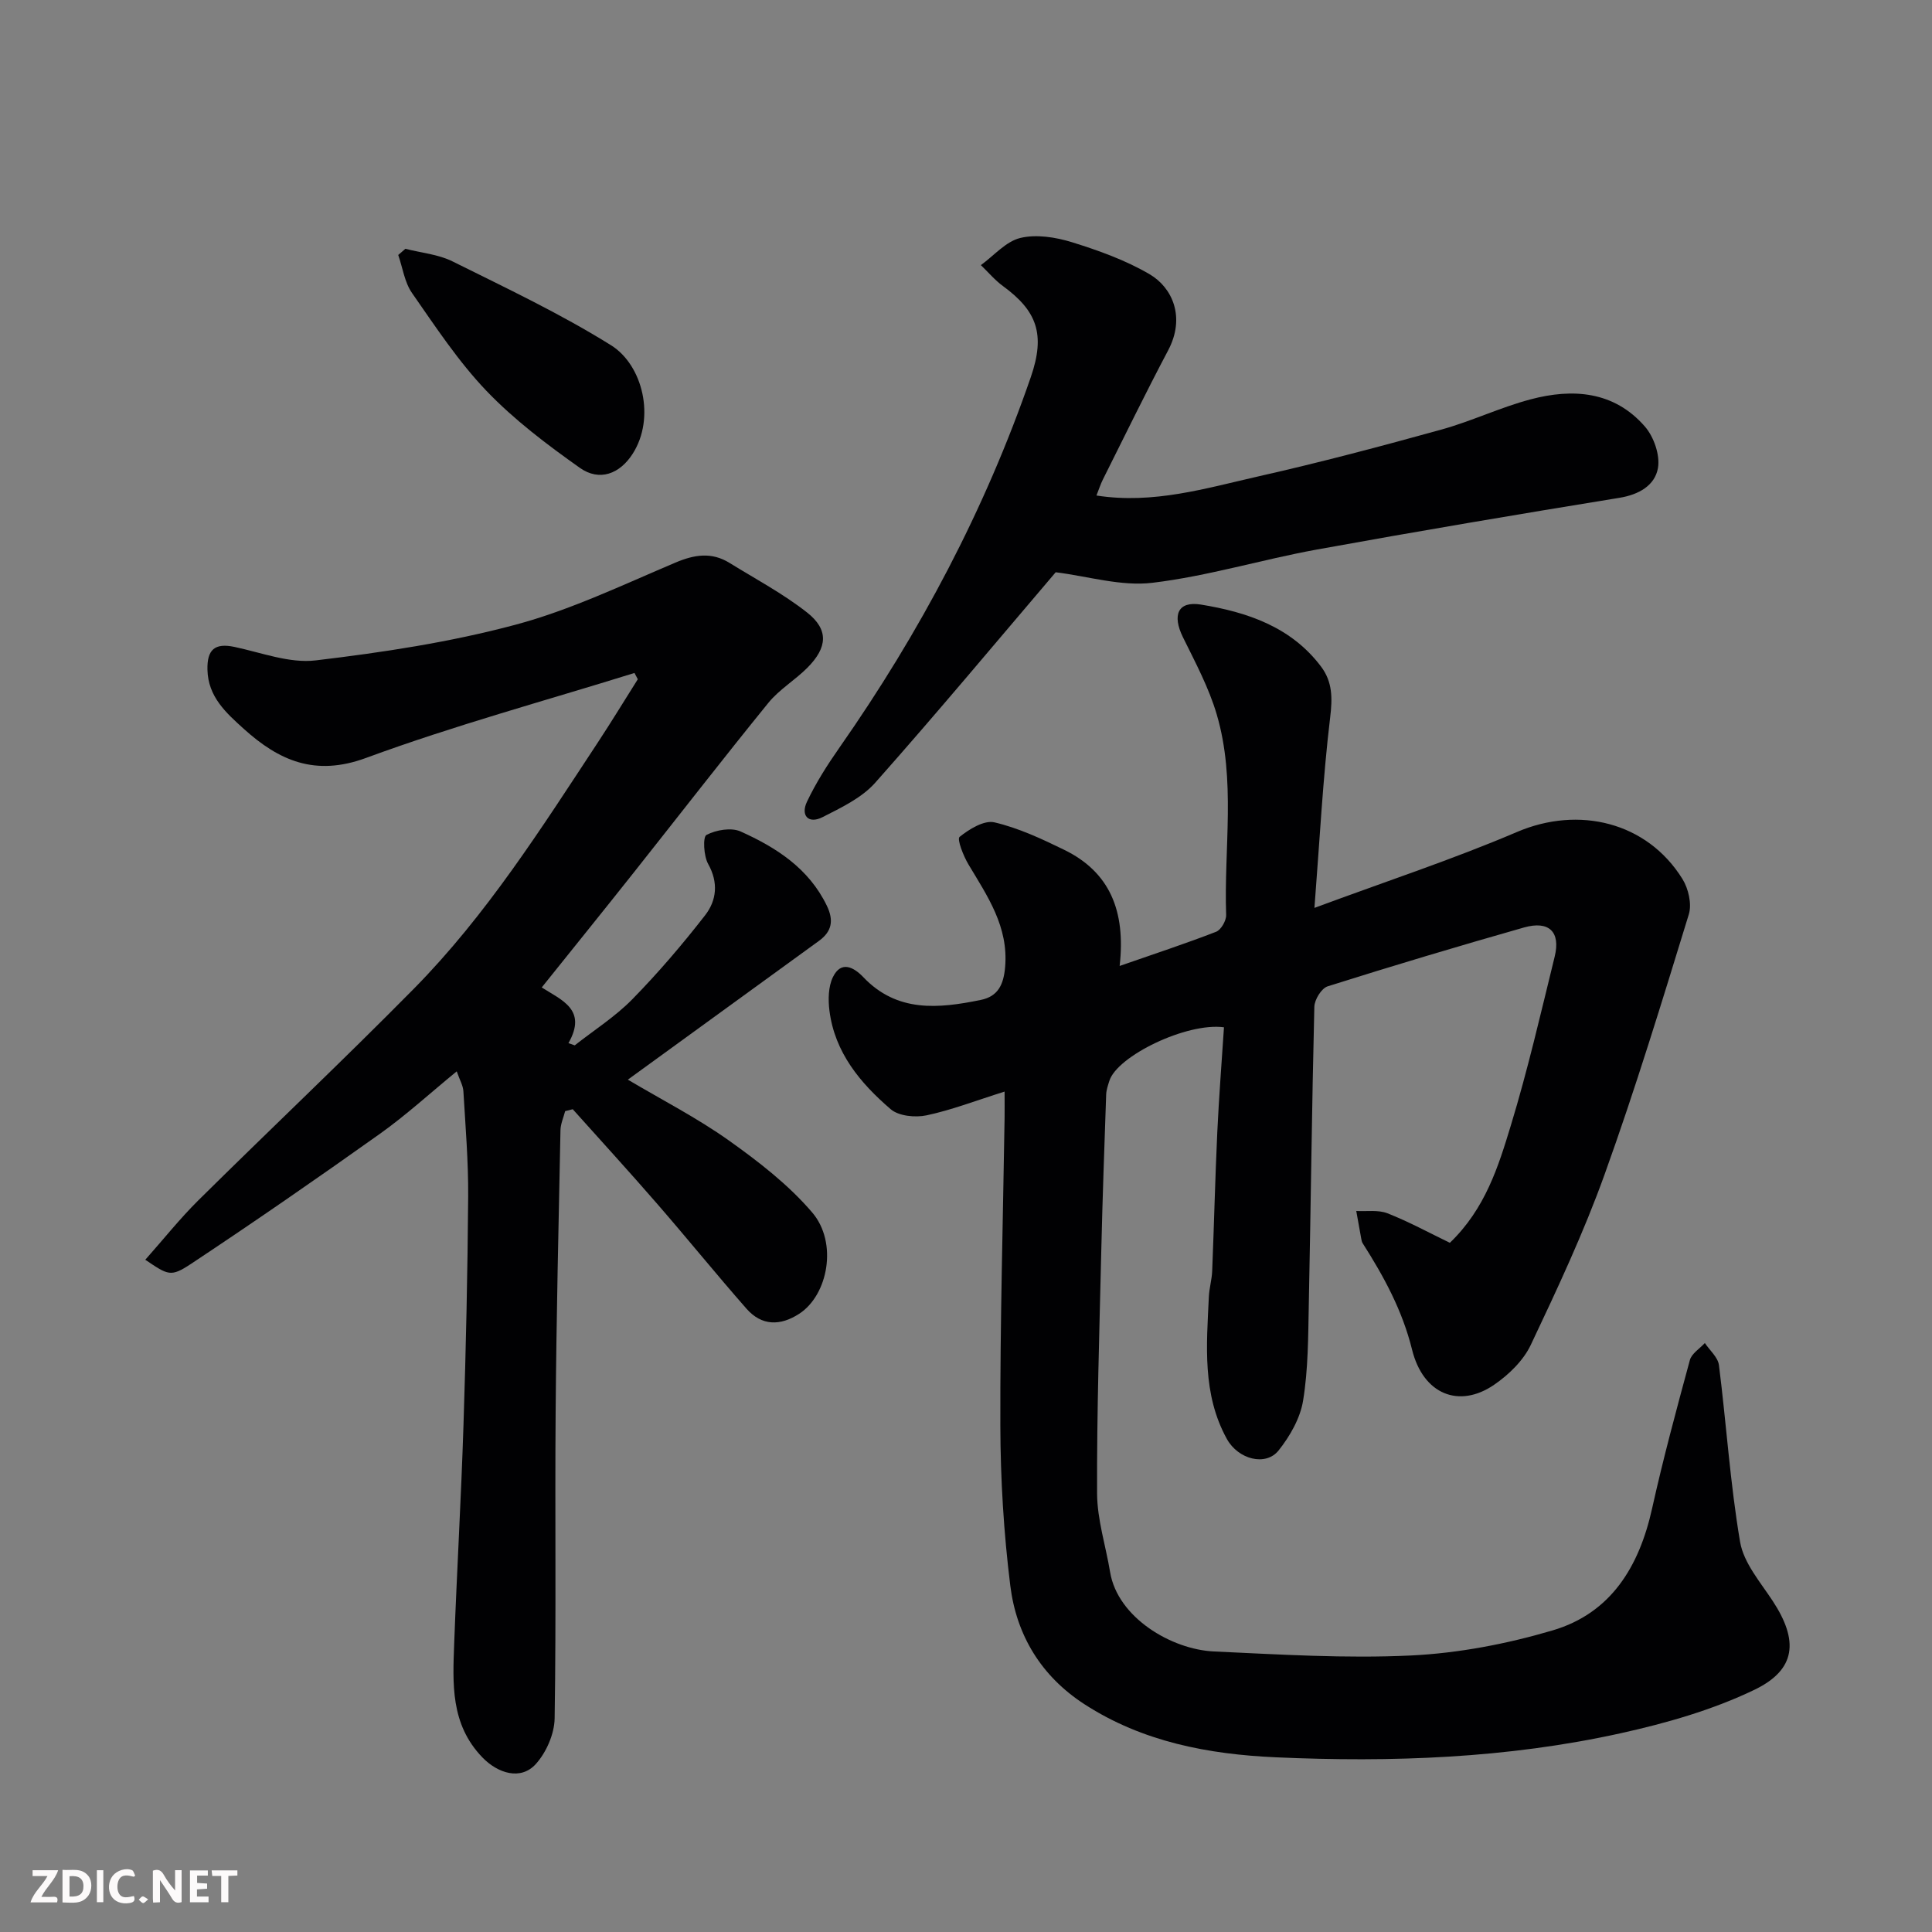
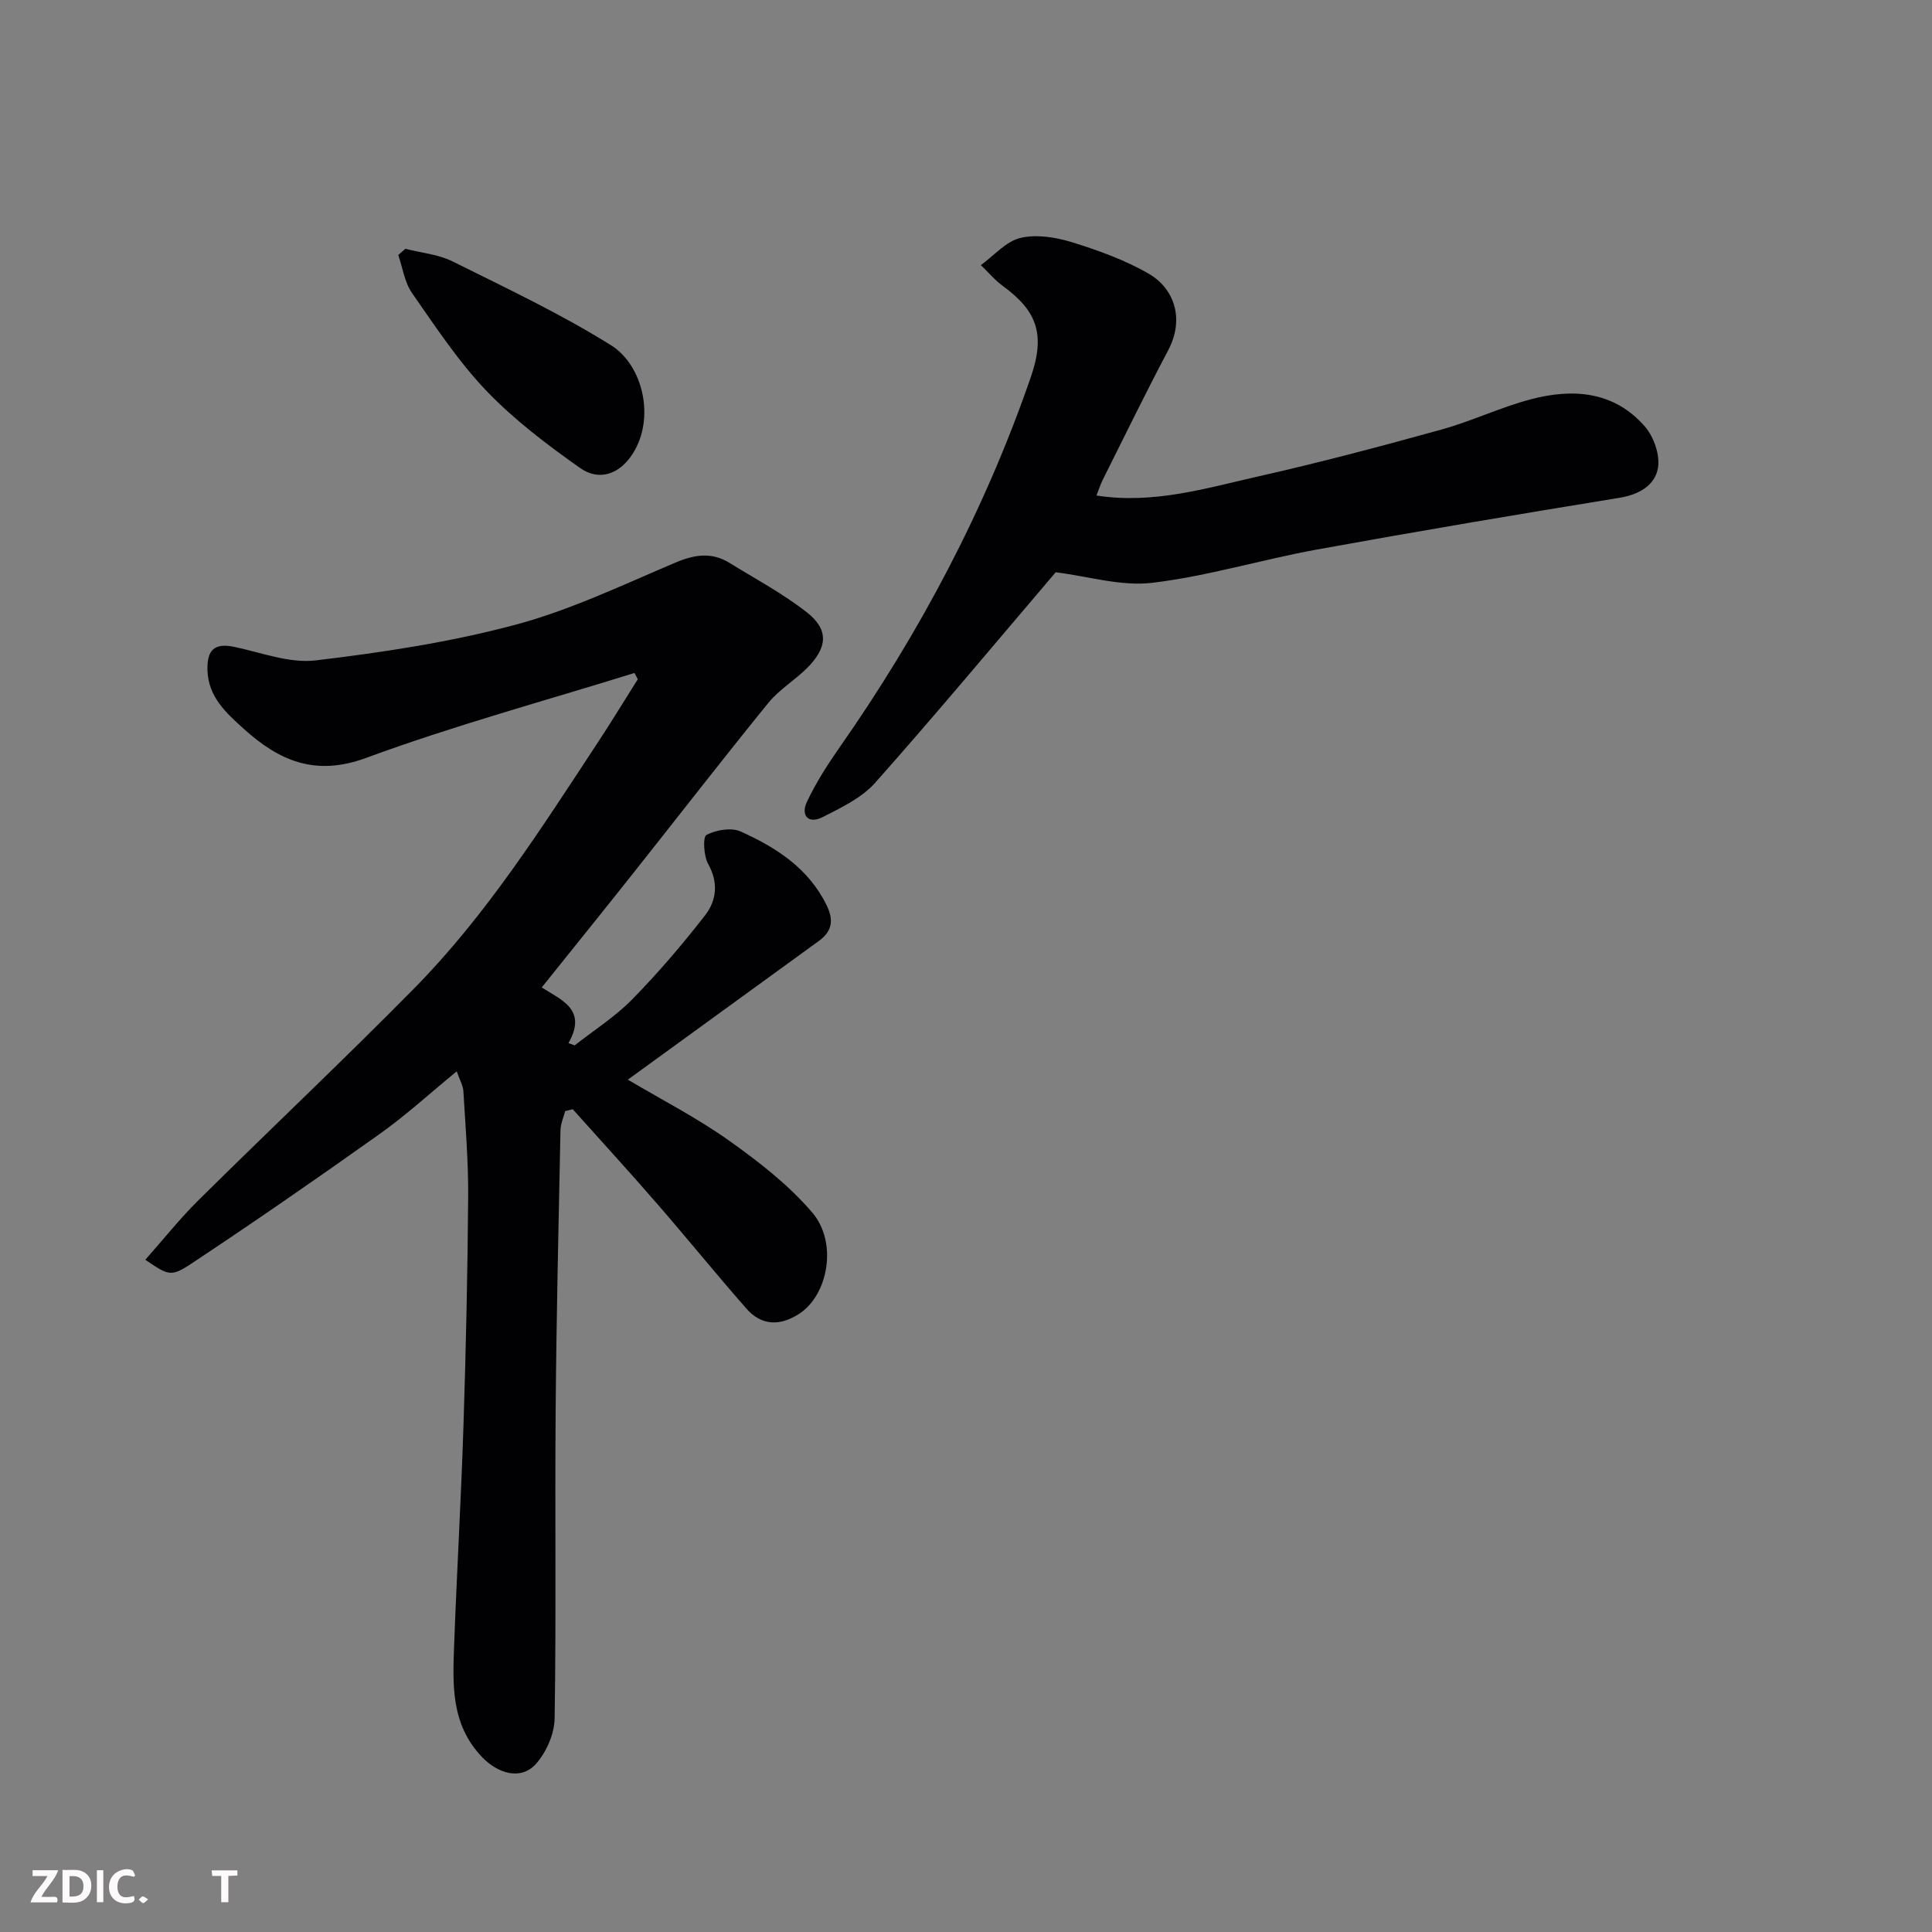
<svg xmlns="http://www.w3.org/2000/svg" enable-background="new 0 0 400 400" viewBox="0 0 400 400">
  <rect x="0" y="0" width="400" height="400" fill="#808080" stroke="none" />
-   <path d="m300.18 257.31c7.35-7.08 10.04-15.8 12.63-24.32 3.5-11.5 6.2-23.24 9.07-34.93 1.26-5.13-1.17-7.51-6.37-6.03-13.6 3.87-27.15 7.92-40.63 12.18-1.28.4-2.73 2.76-2.76 4.24-.51 20.59-.73 41.19-1.15 61.78-.13 6.6-.12 13.28-1.18 19.76-.59 3.64-2.72 7.36-5.07 10.31-2.66 3.34-8.37 1.86-10.71-2.38-5.13-9.29-4.2-19.41-3.73-29.43.08-1.79.62-3.56.69-5.35.39-9.6.61-19.2 1.06-28.79.34-7.25.91-14.48 1.38-21.66-7.72-1.04-22.11 5.94-23.73 11.09-.29.92-.62 1.87-.66 2.82-.37 10.76-.76 21.53-1.01 32.3-.39 16.76-.94 33.53-.87 50.29.02 5.44 1.8 10.87 2.7 16.32 1.56 9.36 12.65 16.01 21.53 16.41 13.58.62 27.22 1.48 40.77.83 9.84-.48 19.82-2.39 29.3-5.19 12.13-3.57 17.95-13.26 20.61-25.25 2.29-10.31 5.05-20.52 7.82-30.72.37-1.36 2.03-2.36 3.1-3.53 1.01 1.52 2.71 2.95 2.92 4.58 1.54 12.2 2.32 24.51 4.38 36.61.74 4.32 4.17 8.29 6.73 12.18 5.39 8.2 4.94 14.23-3.78 18.43-8.67 4.17-18.23 6.9-27.68 8.99-23.51 5.2-47.48 6.05-71.42 4.98-13.86-.62-27.55-3.18-39.6-10.99-8.95-5.8-14.08-14.28-15.35-24.55-1.36-10.94-2.03-22.04-2.06-33.07-.06-21.26.55-42.52.88-63.78.02-1.57 0-3.13 0-5.44-6.04 1.9-11.01 3.83-16.16 4.92-2.33.49-5.75.16-7.42-1.27-6.28-5.39-11.58-11.72-12.68-20.38-.29-2.29-.25-5 .72-6.98 1.69-3.47 4.33-2.04 6.29.02 7.01 7.37 15.58 6.5 24.3 4.72 3.58-.73 4.74-3.14 5.06-6.81.72-8.37-3.65-14.65-7.59-21.25-1.05-1.75-2.41-5.23-1.84-5.7 2-1.61 5.09-3.51 7.22-3.01 4.99 1.17 9.78 3.41 14.43 5.68 9.41 4.59 12.78 12.61 11.49 24.05 7.29-2.54 13.7-4.64 19.98-7.08 1.02-.4 2.11-2.31 2.07-3.48-.48-13.86 2.06-27.92-1.95-41.52-1.63-5.54-4.43-10.77-7-15.99-2.24-4.56-1.08-7.52 3.72-6.75 9.54 1.55 18.67 4.59 24.88 12.84 2.39 3.17 2.37 6.55 1.88 10.58-1.51 12.58-2.15 25.27-3.25 39.38 14.96-5.55 28.7-10.06 41.94-15.72 12.76-5.45 26.91-2.09 34.25 9.73 1.24 1.99 1.98 5.19 1.32 7.33-5.54 18.02-11.04 36.07-17.42 53.8-4.33 12.06-9.8 23.73-15.29 35.32-1.54 3.26-4.57 6.2-7.61 8.28-7.25 4.96-14.69 1.98-16.98-7.29-2.01-8.13-5.84-15.14-10.23-22.03-.17-.27-.23-.62-.29-.94-.35-1.91-.69-3.82-1.03-5.73 2.17.12 4.54-.27 6.46.48 4.4 1.73 8.56 4 12.92 6.11z" fill="#010103" />
  <path d="m117.01 230.05c-.34 1.31-.94 2.62-.97 3.93-.39 19.43-.85 38.86-1 58.3-.17 21.16.13 42.33-.21 63.49-.05 3.23-1.73 7.07-3.92 9.48-3.11 3.41-7.84 1.91-11.04-1.4-6.65-6.89-6.14-15.3-5.83-23.71.56-15.04 1.44-30.07 1.92-45.11.51-15.76.85-31.53.97-47.3.05-7.26-.56-14.54-.99-21.8-.07-1.19-.77-2.35-1.38-4.12-5.53 4.53-10.49 9.08-15.93 12.95-12.89 9.17-25.91 18.18-39.1 26.92-4.21 2.79-4.72 2.32-9.45-.86 3.73-4.2 7.12-8.47 10.97-12.29 14.82-14.67 29.99-28.98 44.63-43.82 15.03-15.24 26.44-33.29 38.14-51.06 2.82-4.29 5.49-8.68 8.23-13.02-.23-.43-.46-.87-.69-1.3-18.56 5.78-37.36 10.88-55.57 17.59-10.59 3.9-18.05.54-25.33-6.03-3.65-3.3-7.39-6.63-7.51-12.24-.09-4.12 1.47-5.59 5.61-4.71 5.57 1.18 11.37 3.43 16.78 2.79 13.9-1.65 27.87-3.77 41.36-7.38 11.38-3.04 22.22-8.25 33.14-12.87 3.96-1.68 7.51-2.22 11.21.07 5.4 3.34 11.07 6.35 16.03 10.25 4.53 3.56 4.27 7.24.07 11.46-2.55 2.56-5.82 4.49-8.07 7.26-9.5 11.69-18.73 23.61-28.09 35.41-6.21 7.83-12.5 15.61-18.83 23.51 4.14 2.65 9.48 4.59 5.53 11.53.43.15.87.3 1.3.46 4-3.15 8.38-5.93 11.91-9.53 5.37-5.48 10.38-11.35 15.09-17.41 2.36-3.04 2.8-6.73.63-10.61-.94-1.67-1.13-5.62-.35-6.02 1.99-1.04 5.13-1.58 7.07-.71 7.37 3.32 14.09 7.61 17.84 15.35 1.51 3.12 1.02 5.38-1.64 7.31-13.06 9.5-26.14 18.98-39.55 28.72 7.11 4.22 14.33 7.92 20.88 12.57 6.19 4.4 12.38 9.19 17.28 14.92 5.35 6.24 3.3 17.1-2.68 20.98-3.92 2.55-7.77 2.53-10.91-1.04-6.29-7.16-12.29-14.58-18.55-21.78-5.72-6.59-11.61-13.03-17.43-19.53-.52.14-1.04.27-1.57.4z" fill="#010103" />
  <path d="m218.57 118.48c-12.14 14.24-24.53 29.11-37.37 43.58-2.79 3.14-7.04 5.16-10.9 7.12-2.93 1.49-4.57-.34-3.23-3.18 1.86-3.93 4.23-7.65 6.73-11.22 16.65-23.8 30.14-49.24 39.62-76.71 3.06-8.87 1.27-13.69-5.75-18.83-1.69-1.23-3.07-2.89-4.59-4.35 2.7-1.96 5.16-4.89 8.15-5.62 3.32-.8 7.31-.17 10.68.87 5.53 1.72 11.12 3.72 16.09 6.63 4.72 2.76 7.49 8.9 3.85 15.77-4.67 8.83-9.04 17.81-13.51 26.74-.5.99-.83 2.06-1.33 3.31 11.78 1.84 22.69-1.51 33.61-3.98 12.68-2.86 25.27-6.2 37.8-9.67 6.25-1.73 12.18-4.59 18.44-6.25 8.75-2.33 17.31-1.72 23.69 5.61 1.86 2.13 3.18 5.93 2.71 8.61-.63 3.59-3.93 5.5-7.99 6.16-20.93 3.4-41.84 6.93-62.7 10.72-11.37 2.07-22.54 5.5-33.97 6.87-6.51.78-13.36-1.36-20.03-2.18z" fill="#010103" />
  <path d="m83.93 51.51c3.27.84 6.82 1.14 9.78 2.62 11.08 5.51 22.34 10.82 32.81 17.36 6.56 4.1 9.21 15.02 4.48 22.44-2.69 4.22-6.9 5.79-10.94 2.94-6.81-4.82-13.59-9.94-19.34-15.94-5.83-6.1-10.56-13.3-15.42-20.27-1.54-2.21-1.93-5.22-2.85-7.87.5-.43.99-.86 1.48-1.28z" fill="#010103" />
  <g fill="#fcfafa">
-     <path d="m37.59 393.81c-.92.31-1.52.05-2-.78-.7-1.2-1.52-2.34-2.47-3.78v4.59c-.55.03-.95.05-1.41.07-.03-.37-.06-.64-.06-.91 0-1.91 0-3.81 0-5.7 1.13-.41 1.77-.03 2.29.91.62 1.11 1.38 2.14 2.31 3.19v-4.2h1.35v6.61z" />
    <path d="m12.94 393.88v-6.75c1.9.19 3.93-.54 5.37 1.29.8 1.01.78 2.88.03 3.97-1.37 1.97-3.4 1.51-5.4 1.49m1.45-1.22c2.04.12 2.92-.58 2.89-2.21-.03-1.51-.98-2.19-2.89-2z" />
    <path d="m11.81 393.87h-5.49c.68-2.18 2.47-3.48 3.51-5.45h-3.08v-1.21h5.29c-.71 2.13-2.44 3.48-3.47 5.51.86 0 1.63.04 2.39-.01.79-.05 1.14.21.85 1.16" />
-     <path d="m39.33 393.86v-6.61h3.7v1.07h-2.22v1.52c.68.04 1.34.09 2.07.13v1.07c-.72.05-1.38.09-2.1.14v1.48h2.4v1.19h-3.84z" />
    <path d="m27.71 388.56c-1.15-.3-2.46-.61-3.1.64-.37.73-.41 1.93-.06 2.67.63 1.35 1.99.93 3.17.68.35.94-.01 1.32-.93 1.46-1.62.25-3.05-.27-3.76-1.48-.73-1.24-.6-3.03.31-4.17.88-1.11 2.71-1.7 4-1.16.32.13.44.74.65 1.12-.1.08-.19.16-.28.24" />
    <path d="m49.15 387.24v1.07c-.59.02-1.17.05-1.87.08v5.44h-1.48v-5.44h-1.85c-.05-.4-.08-.73-.13-1.15z" />
    <path d="m20.06 387.21h1.33v6.62h-1.33z" />
    <path d="m30.68 393.25c-.49.38-.8.79-1.05.76-.32-.05-.6-.45-.9-.7.26-.24.51-.64.8-.67.29-.04.62.3 1.15.61" />
  </g>
</svg>